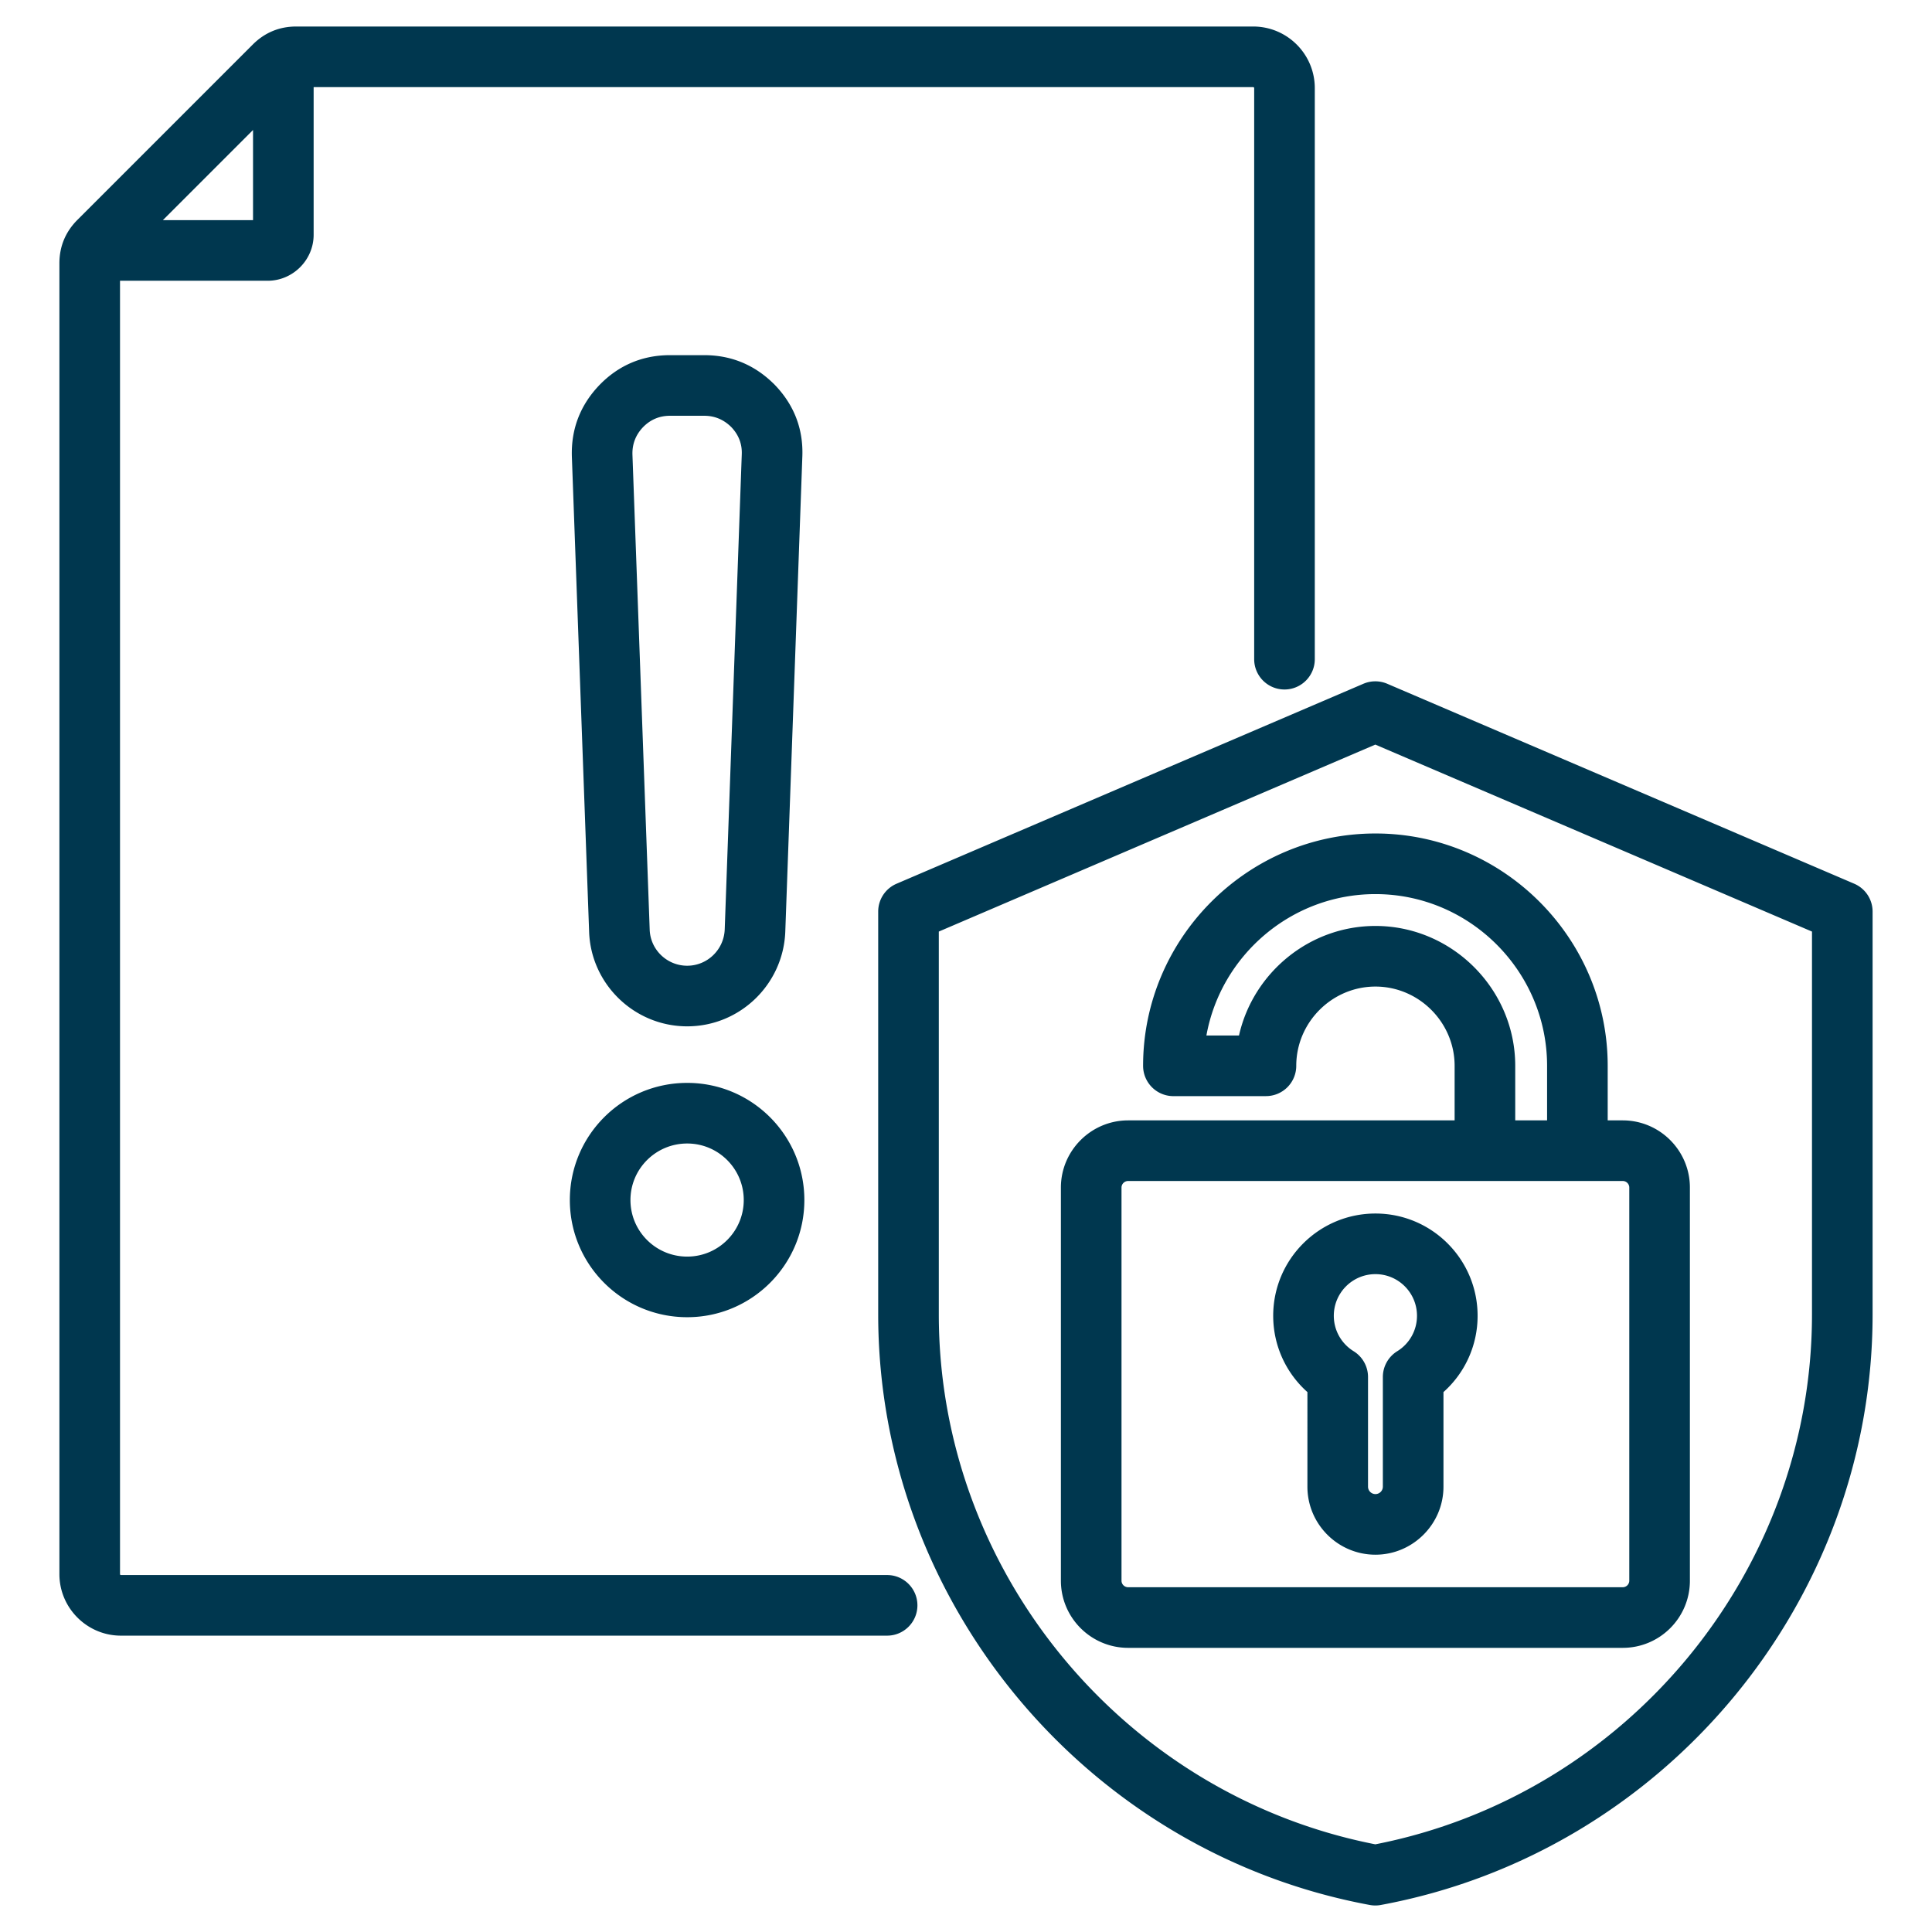
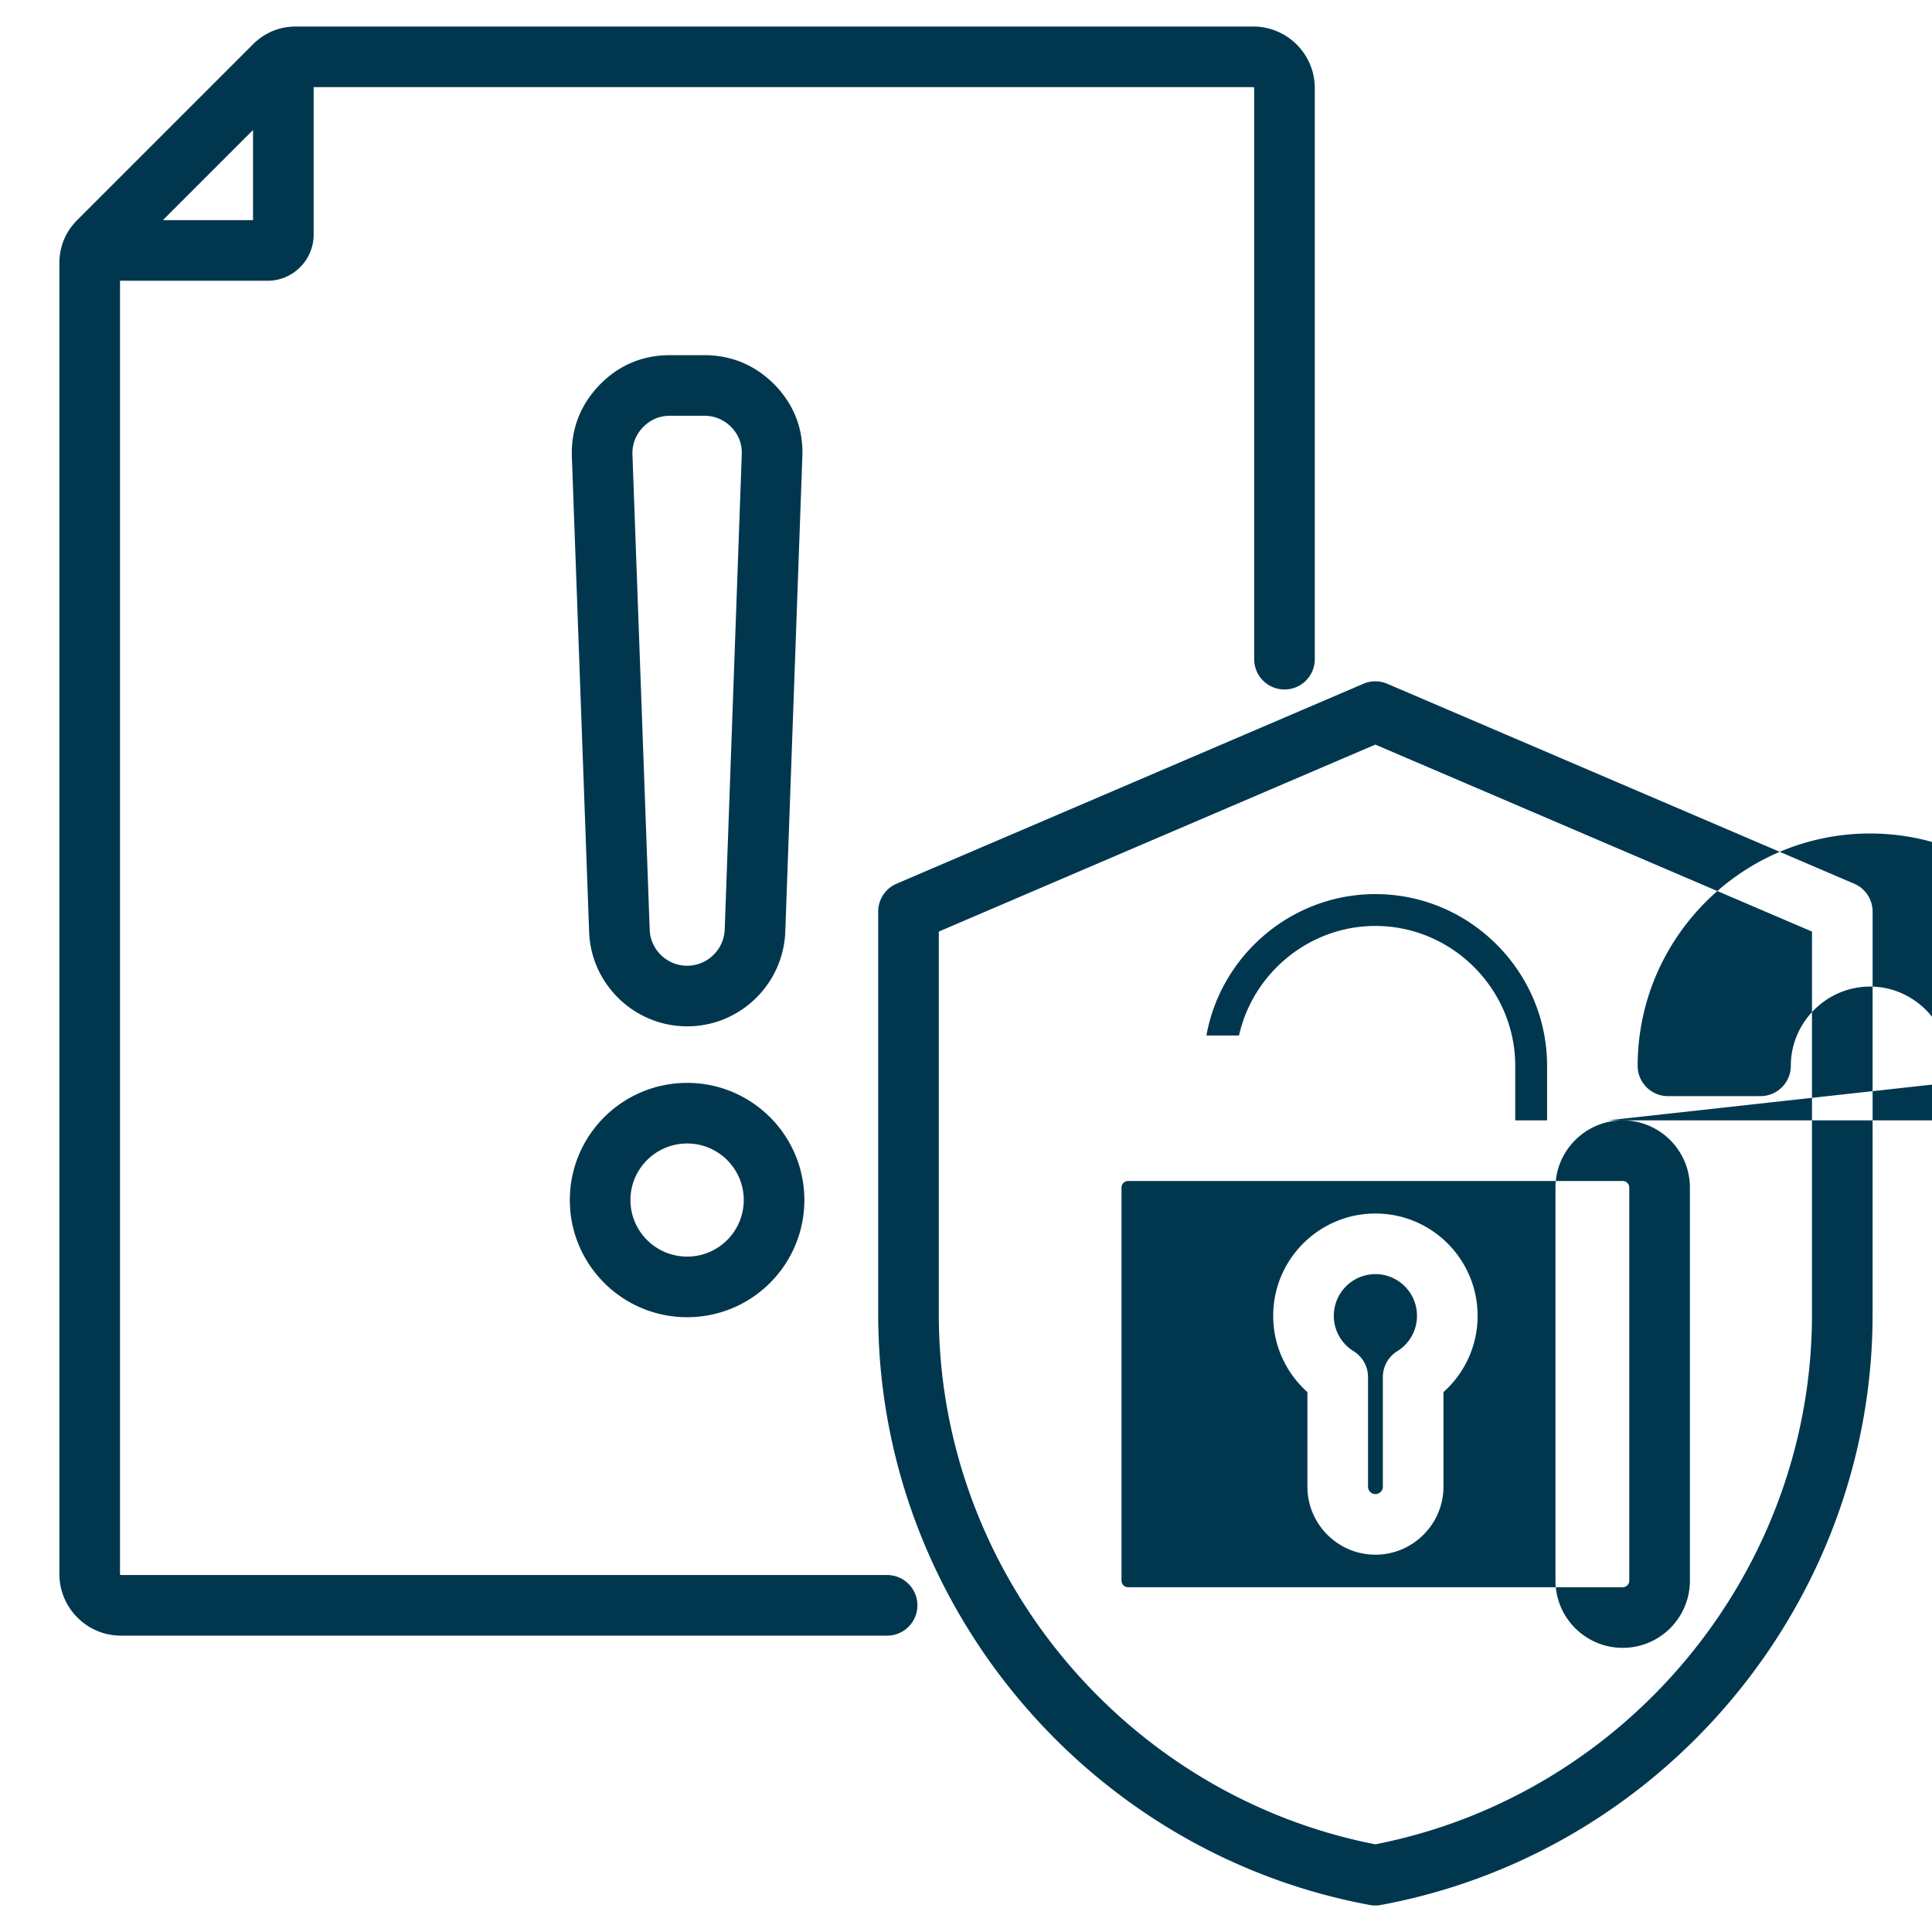
<svg xmlns="http://www.w3.org/2000/svg" version="1.1" width="512" height="512" x="0" y="0" viewBox="0 0 510 510" style="enable-background:new 0 0 512 512" xml:space="preserve" fill-rule="evenodd" class="">
  <g>
-     <path d="M31.681 74.112v341.425c0 .128.105.233.233.233h202.262c4.415 0 8 3.585 8 8s-3.585 8-8 8H31.914c-8.931 0-16.233-7.302-16.233-16.233V69.509c0-4.467 1.622-8.333 4.761-11.472l46.276-46.276C69.857 8.622 73.723 7 78.19 7h252.62c8.975 0 16.263 7.288 16.263 16.264v150.745c0 4.416-3.585 8-8 8s-8-3.584-8-8V23.264a.264.264 0 0 0-.263-.264H82.793v38.98c0 6.65-5.482 12.132-12.132 12.132zm35.112-39.798L42.995 58.112h23.798zm114.611 251.543c17.07 0 30.926 13.857 30.926 30.927s-13.856 30.927-30.926 30.927c-17.137 0-30.98-13.862-30.98-30.927s13.843-30.927 30.98-30.927zm0 16c-8.279 0-14.98 6.683-14.98 14.927s6.701 14.927 14.98 14.927c8.239 0 14.926-6.688 14.926-14.927s-6.687-14.927-14.926-14.927zm0-30.929c-13.94 0-25.419-11.111-25.892-24.971l-4.554-125.4v-.019c-.229-7.252 2.206-13.592 7.265-18.881l.02-.021c5.053-5.207 11.333-7.882 18.607-7.882h9.054c7.246 0 13.508 2.652 18.66 7.881l.041.043c5.053 5.282 7.488 11.642 7.19 18.912l-4.5 125.375-.001.012c-.536 13.859-11.954 24.951-25.89 24.951zm0-16c5.335 0 9.694-4.259 9.902-9.565l4.501-125.389.001-.025c.116-2.756-.823-5.161-2.748-7.192-1.972-1.972-4.372-3.003-7.156-3.003h-9.054c-2.777 0-5.173 1.024-7.113 3.013-1.929 2.03-2.873 4.466-2.788 7.255l4.553 125.368.001.012c.175 5.296 4.576 9.526 9.901 9.526zm184.794-74.43 123.27 52.781a8.001 8.001 0 0 1 4.851 7.355v106.331c0 76.08-55.13 142.073-129.813 155.901a7.973 7.973 0 0 1-2.914 0c-74.639-13.828-129.77-79.821-129.77-155.901V240.634a8 8 0 0 1 4.851-7.354l123.226-52.781a8 8 0 0 1 6.299-.001zm-3.148 16.057L247.822 245.91v101.055c0 67.909 48.859 126.874 115.228 139.891 66.408-13.016 115.269-71.981 115.269-139.891V245.911zm61.342 99.197h3.967c9.792 0 17.732 7.982 17.732 17.732v103.775c0 9.792-7.94 17.732-17.732 17.732H297.805c-9.787 0-17.755-7.945-17.755-17.732V313.484c0-9.745 7.968-17.732 17.755-17.732h86.179v-14.399c0-11.481-9.437-20.924-20.902-20.924s-20.902 9.437-20.902 20.918a8 8 0 0 1-7.998 8l-24.431.006a8 8 0 0 1-8.002-8c0-33.73 27.602-61.332 61.333-61.332s61.31 27.601 61.31 61.332zm-24.408 0h8.408v-14.399c0-24.93-20.38-45.332-45.31-45.332-22.203 0-40.813 16.18-44.621 37.33l8.603-.002c3.693-16.471 18.52-28.92 36.018-28.92 20.236 0 36.902 16.659 36.902 36.924zm-102.179 16c-.962 0-1.755.775-1.755 1.732v103.775c0 .962.793 1.732 1.755 1.732h130.554c.956 0 1.732-.775 1.732-1.732V313.484c0-.952-.776-1.732-1.732-1.732zm65.277 8.589c14.893 0 26.967 12.096 26.967 26.99a26.89 26.89 0 0 1-9.01 20.143v24.971c0 9.895-8.103 17.957-17.957 17.957-9.895 0-17.958-8.062-17.958-17.957l.001-24.969c-5.543-4.938-9.032-12.128-9.032-20.145 0-14.891 12.098-26.99 26.989-26.99zm0 16c-6.063 0-10.989 4.927-10.989 10.99 0 3.96 2.093 7.423 5.23 9.357a8 8 0 0 1 3.801 6.81v28.947a1.96 1.96 0 0 0 1.958 1.957 1.963 1.963 0 0 0 1.957-1.957v-28.947a8.002 8.002 0 0 1 3.801-6.81 10.957 10.957 0 0 0 5.209-9.357c0-6.061-4.907-10.99-10.967-10.99z" fill="#00374f" opacity="1" data-original="#000000" />
+     <path d="M31.681 74.112v341.425c0 .128.105.233.233.233h202.262c4.415 0 8 3.585 8 8s-3.585 8-8 8H31.914c-8.931 0-16.233-7.302-16.233-16.233V69.509c0-4.467 1.622-8.333 4.761-11.472l46.276-46.276C69.857 8.622 73.723 7 78.19 7h252.62c8.975 0 16.263 7.288 16.263 16.264v150.745c0 4.416-3.585 8-8 8s-8-3.584-8-8V23.264a.264.264 0 0 0-.263-.264H82.793v38.98c0 6.65-5.482 12.132-12.132 12.132zm35.112-39.798L42.995 58.112h23.798zm114.611 251.543c17.07 0 30.926 13.857 30.926 30.927s-13.856 30.927-30.926 30.927c-17.137 0-30.98-13.862-30.98-30.927s13.843-30.927 30.98-30.927zm0 16c-8.279 0-14.98 6.683-14.98 14.927s6.701 14.927 14.98 14.927c8.239 0 14.926-6.688 14.926-14.927s-6.687-14.927-14.926-14.927zm0-30.929c-13.94 0-25.419-11.111-25.892-24.971l-4.554-125.4v-.019c-.229-7.252 2.206-13.592 7.265-18.881l.02-.021c5.053-5.207 11.333-7.882 18.607-7.882h9.054c7.246 0 13.508 2.652 18.66 7.881l.041.043c5.053 5.282 7.488 11.642 7.19 18.912l-4.5 125.375-.001.012c-.536 13.859-11.954 24.951-25.89 24.951zm0-16c5.335 0 9.694-4.259 9.902-9.565l4.501-125.389.001-.025c.116-2.756-.823-5.161-2.748-7.192-1.972-1.972-4.372-3.003-7.156-3.003h-9.054c-2.777 0-5.173 1.024-7.113 3.013-1.929 2.03-2.873 4.466-2.788 7.255l4.553 125.368.001.012c.175 5.296 4.576 9.526 9.901 9.526zm184.794-74.43 123.27 52.781a8.001 8.001 0 0 1 4.851 7.355v106.331c0 76.08-55.13 142.073-129.813 155.901a7.973 7.973 0 0 1-2.914 0c-74.639-13.828-129.77-79.821-129.77-155.901V240.634a8 8 0 0 1 4.851-7.354l123.226-52.781a8 8 0 0 1 6.299-.001zm-3.148 16.057L247.822 245.91v101.055c0 67.909 48.859 126.874 115.228 139.891 66.408-13.016 115.269-71.981 115.269-139.891V245.911zm61.342 99.197h3.967c9.792 0 17.732 7.982 17.732 17.732v103.775c0 9.792-7.94 17.732-17.732 17.732c-9.787 0-17.755-7.945-17.755-17.732V313.484c0-9.745 7.968-17.732 17.755-17.732h86.179v-14.399c0-11.481-9.437-20.924-20.902-20.924s-20.902 9.437-20.902 20.918a8 8 0 0 1-7.998 8l-24.431.006a8 8 0 0 1-8.002-8c0-33.73 27.602-61.332 61.333-61.332s61.31 27.601 61.31 61.332zm-24.408 0h8.408v-14.399c0-24.93-20.38-45.332-45.31-45.332-22.203 0-40.813 16.18-44.621 37.33l8.603-.002c3.693-16.471 18.52-28.92 36.018-28.92 20.236 0 36.902 16.659 36.902 36.924zm-102.179 16c-.962 0-1.755.775-1.755 1.732v103.775c0 .962.793 1.732 1.755 1.732h130.554c.956 0 1.732-.775 1.732-1.732V313.484c0-.952-.776-1.732-1.732-1.732zm65.277 8.589c14.893 0 26.967 12.096 26.967 26.99a26.89 26.89 0 0 1-9.01 20.143v24.971c0 9.895-8.103 17.957-17.957 17.957-9.895 0-17.958-8.062-17.958-17.957l.001-24.969c-5.543-4.938-9.032-12.128-9.032-20.145 0-14.891 12.098-26.99 26.989-26.99zm0 16c-6.063 0-10.989 4.927-10.989 10.99 0 3.96 2.093 7.423 5.23 9.357a8 8 0 0 1 3.801 6.81v28.947a1.96 1.96 0 0 0 1.958 1.957 1.963 1.963 0 0 0 1.957-1.957v-28.947a8.002 8.002 0 0 1 3.801-6.81 10.957 10.957 0 0 0 5.209-9.357c0-6.061-4.907-10.99-10.967-10.99z" fill="#00374f" opacity="1" data-original="#000000" />
  </g>
</svg>